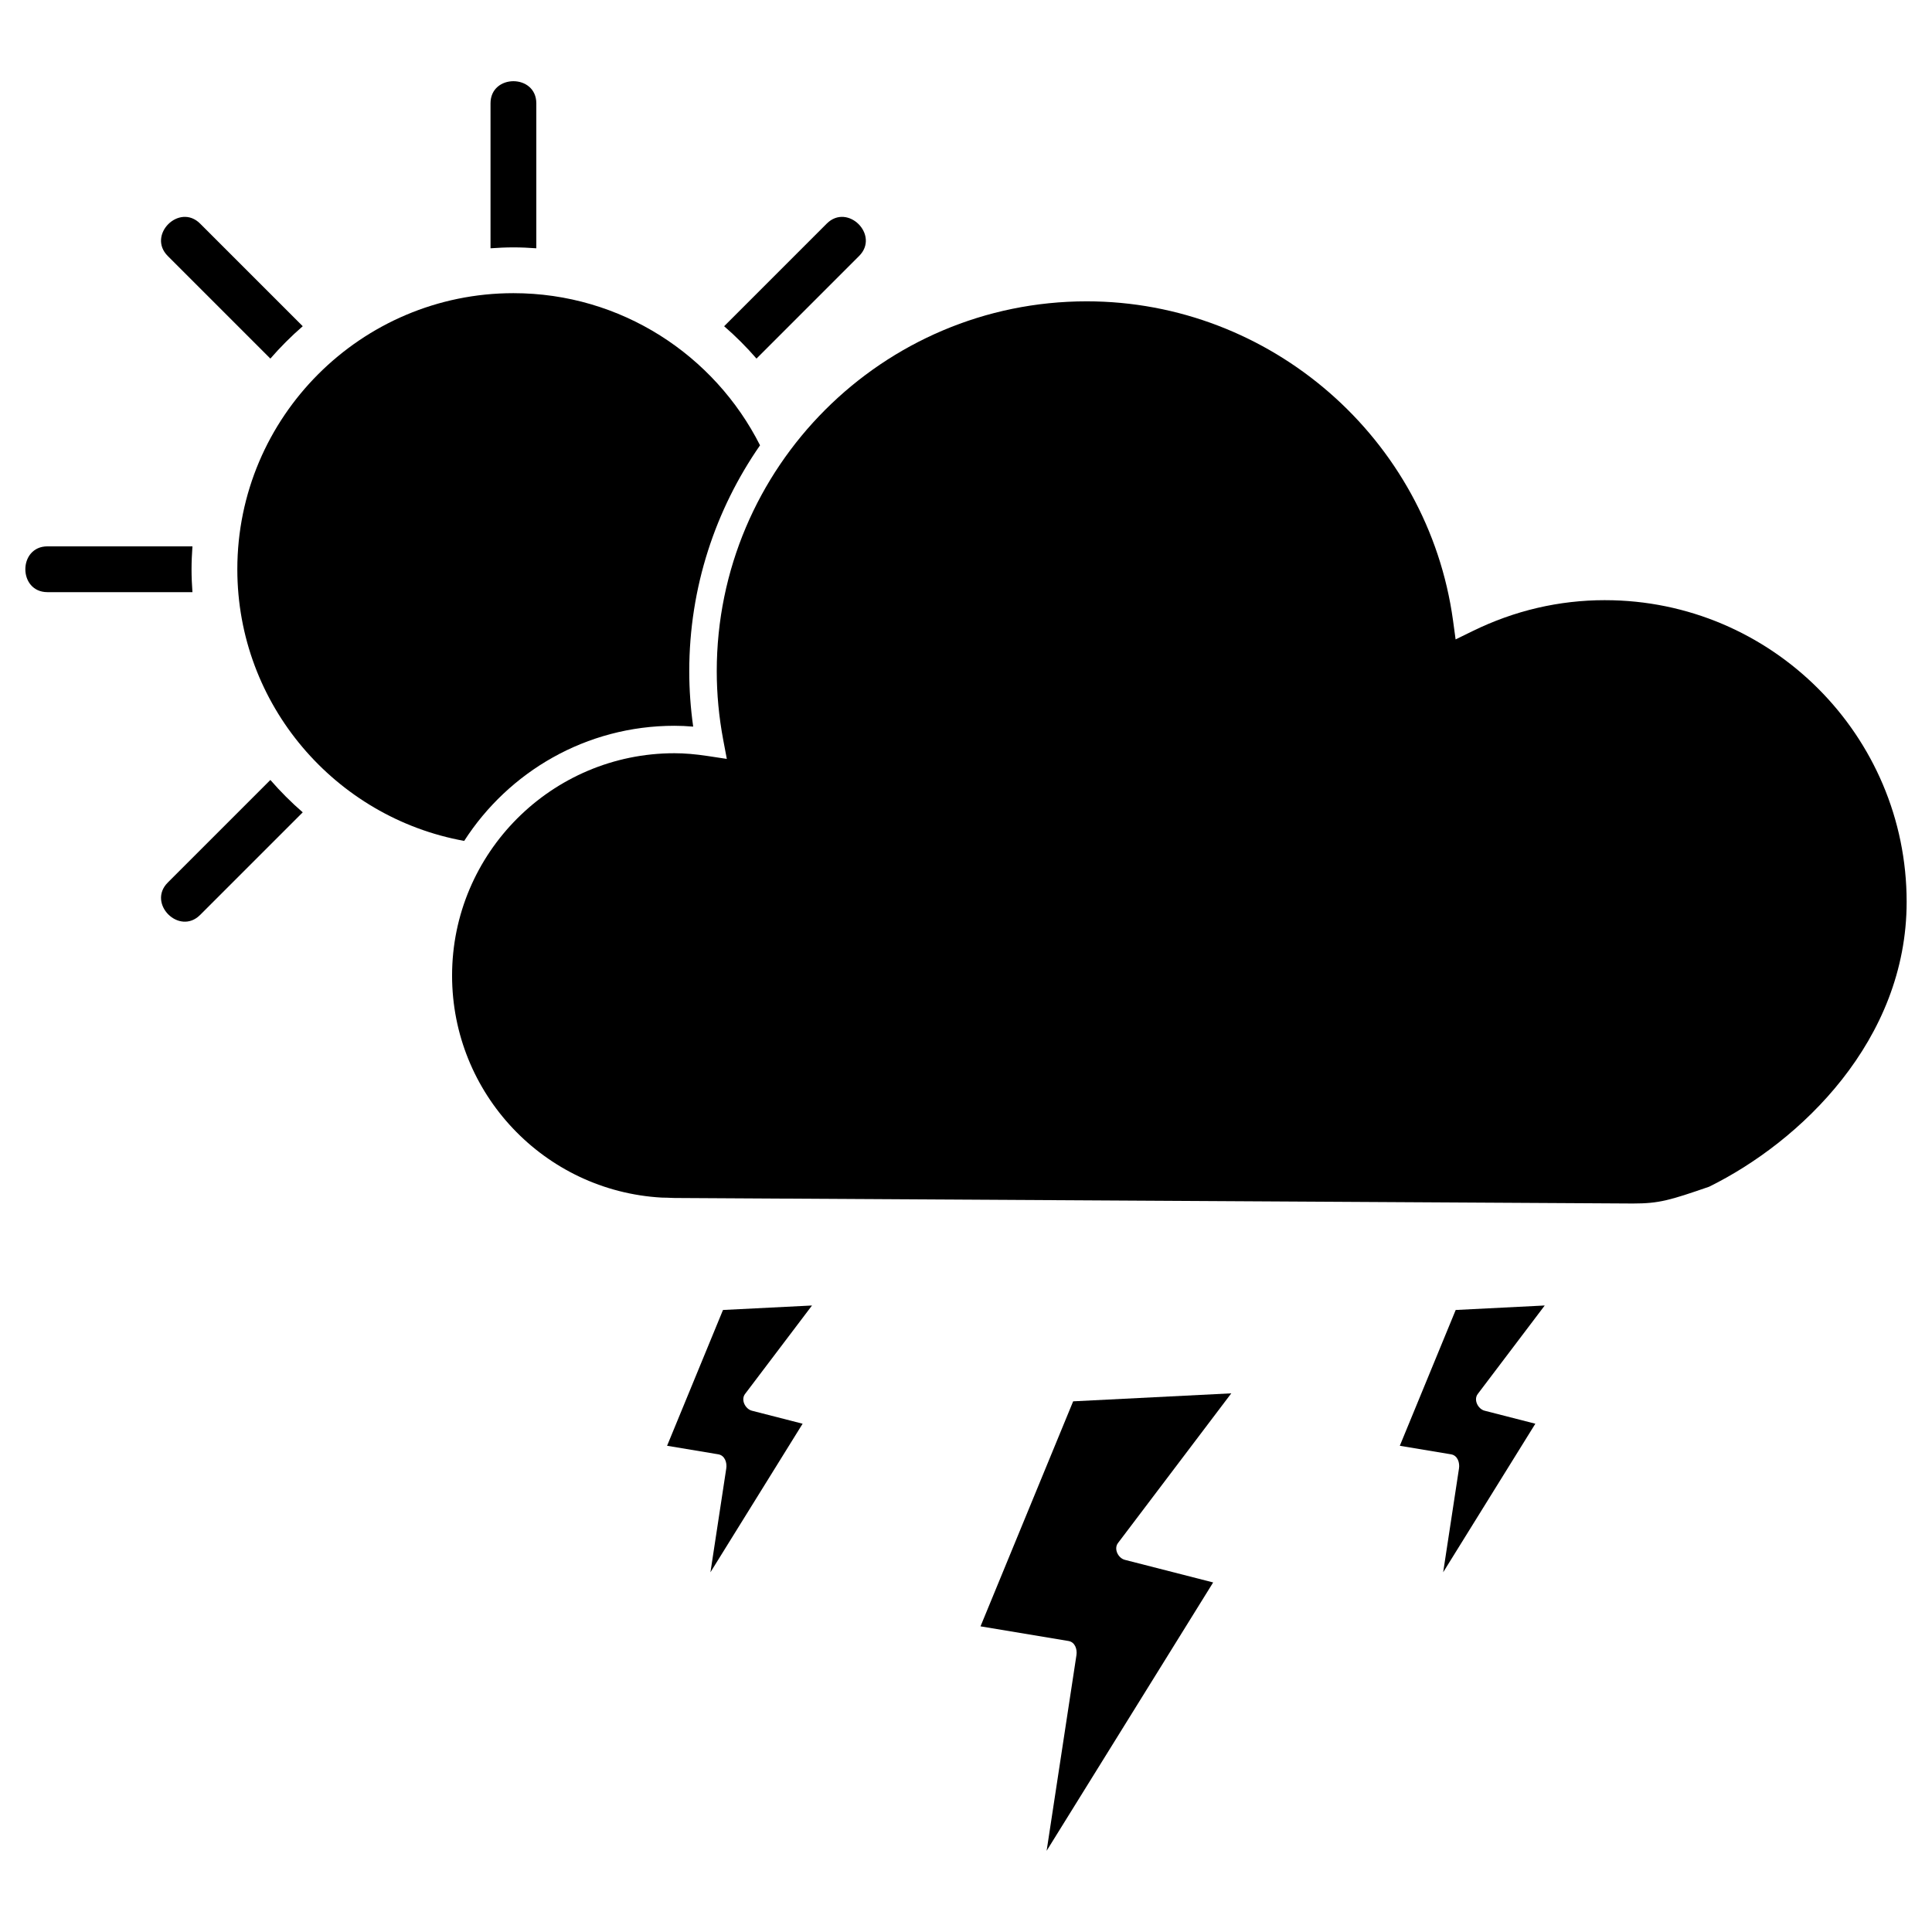
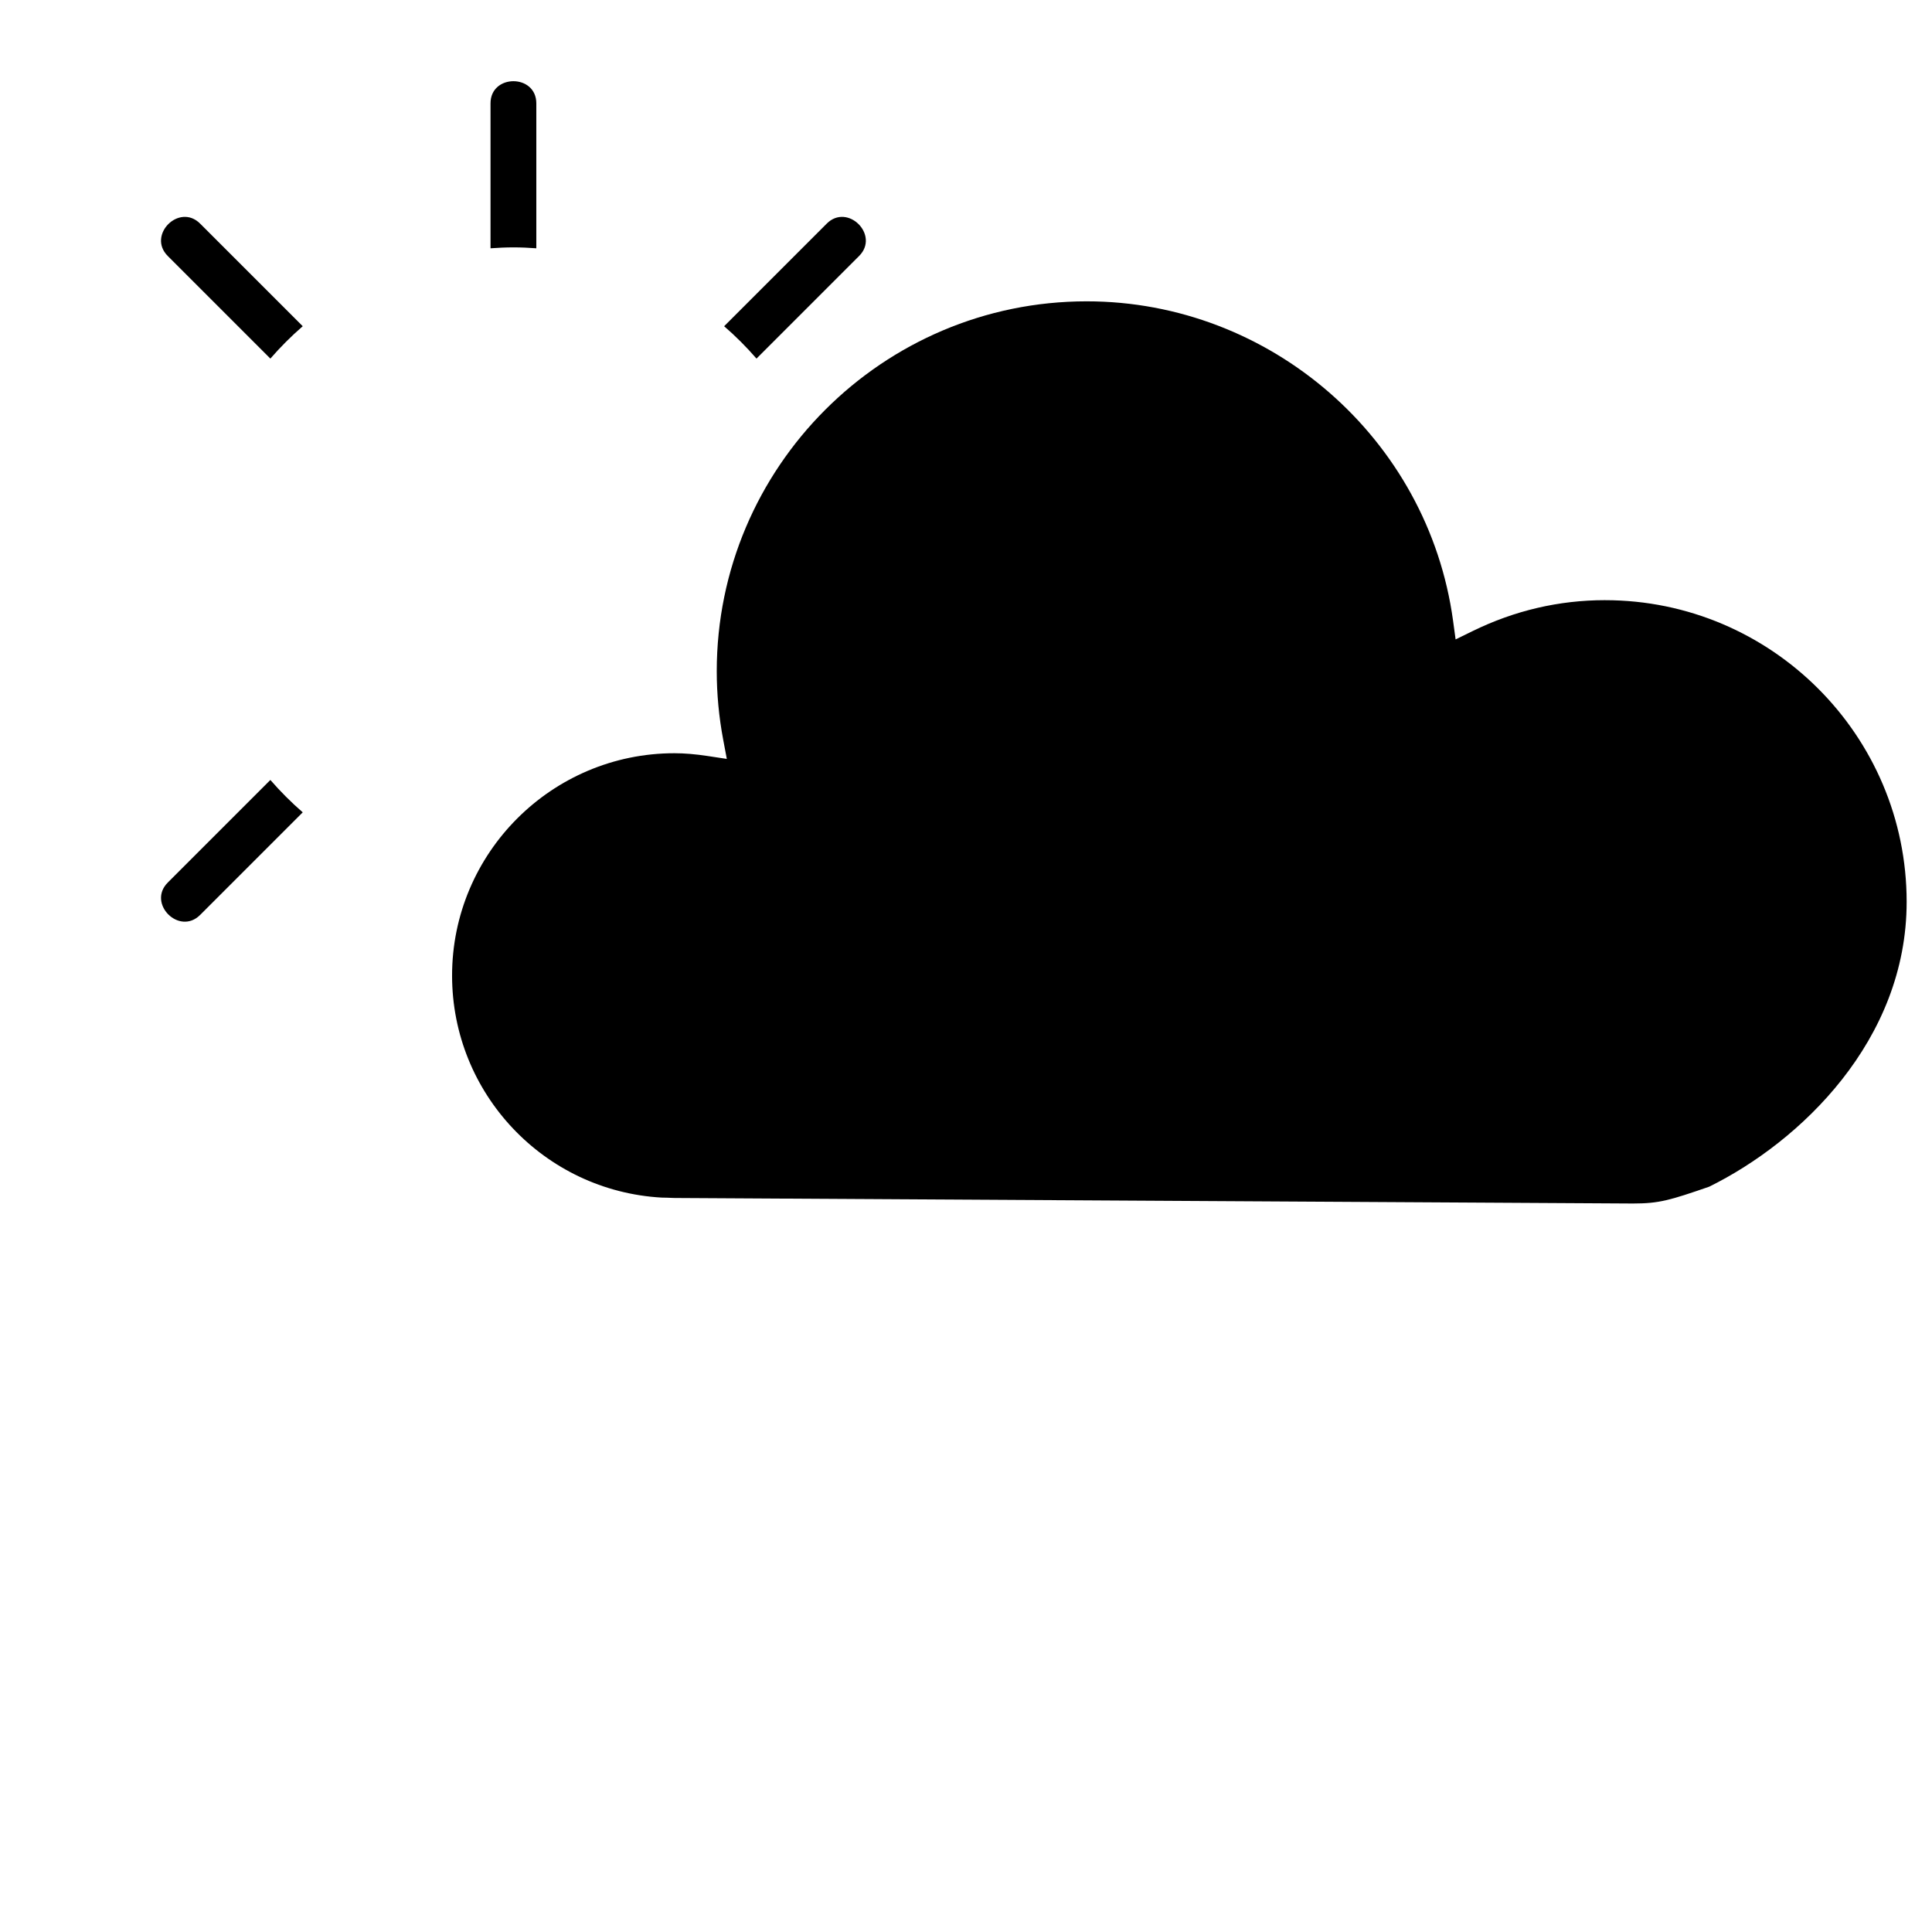
<svg xmlns="http://www.w3.org/2000/svg" fill="#000000" width="800px" height="800px" version="1.1" viewBox="144 144 512 512">
  <g>
-     <path d="m359.19 489.97c-7.863 0.395-15.73 0.797-23.59 1.188-4.938 11.996-9.879 23.992-14.816 35.988 4.523 0.746 9.047 1.508 13.566 2.262 1.762 0.297 2.348 2.231 2.121 3.727-1.402 9.18-2.797 18.355-4.195 27.531 8.141-13.125 16.281-26.254 24.426-39.367-4.481-1.152-8.961-2.293-13.441-3.445-1.734-0.441-3.004-2.883-1.809-4.449 5.914-7.805 11.828-15.617 17.738-23.434z" />
-     <path d="m553.37 489.97c-7.871 0.395-15.73 0.797-23.594 1.188-4.934 11.996-9.875 23.992-14.812 35.988 4.519 0.746 9.047 1.508 13.566 2.262 1.77 0.297 2.348 2.231 2.121 3.727-1.402 9.18-2.801 18.355-4.195 27.531 8.141-13.125 16.281-26.254 24.426-39.367-4.481-1.152-8.957-2.293-13.438-3.445-1.742-0.441-3.012-2.883-1.812-4.449 5.91-7.805 11.824-15.617 17.738-23.434z" />
-     <path d="m470.3 513.25c-13.969 0.699-27.938 1.406-41.902 2.117-8.184 19.875-16.363 39.754-24.551 59.633 7.769 1.289 15.539 2.59 23.305 3.879 1.77 0.297 2.348 2.231 2.121 3.727-2.637 17.301-5.269 34.586-7.906 51.879 14.711-23.715 29.422-47.418 44.133-71.121-7.809-1.996-15.613-3.996-23.41-5.992-1.738-0.441-3.004-2.883-1.809-4.457 10-13.219 20.008-26.441 30.02-39.664z" />
    <path d="m286.13 209.8v-38.41c0-7.828-12.137-7.828-12.137 0v38.41c2.004-0.141 4.027-0.242 6.07-0.242 2.047 0 4.062 0.094 6.066 0.242z" />
-     <path d="m194.76 294.86c0-2.039 0.102-4.062 0.238-6.07h-38.414c-7.824 0-7.824 12.137 0 12.137h38.414c-0.145-2-0.238-4.027-0.238-6.066z" />
    <path d="m344.48 239.03 27.188-27.188c5.543-5.535-3.043-14.121-8.578-8.578l-27.188 27.188c3.059 2.652 5.926 5.516 8.578 8.578z" />
    <path d="m215.65 350.7-27.188 27.188c-5.535 5.535 3.043 14.117 8.578 8.578l27.188-27.188c-3.055-2.652-5.918-5.519-8.578-8.578z" />
    <path d="m215.65 239.03c2.656-3.059 5.523-5.926 8.578-8.578-9.062-9.062-18.129-18.129-27.188-27.188-5.535-5.543-14.117 3.043-8.578 8.578 9.066 9.059 18.125 18.121 27.188 27.188z" />
-     <path d="m322.73 336.34c1.594 0 3.246 0.074 4.973 0.223-0.691-4.887-1.043-9.805-1.043-14.664 0-22.238 6.949-42.871 18.758-59.887-12.062-23.891-36.812-40.32-65.355-40.32-40.344 0-73.168 32.824-73.168 73.168 0 35.895 25.98 65.809 60.121 71.988 11.785-18.336 32.348-30.508 55.715-30.508z" />
    <path d="m569.34 303.05c-12.168 0-23.973 2.754-35.066 8.188l-4.523 2.211-0.68-4.992c-6.609-48.23-48.359-84.602-97.094-84.602-54.055 0-98.031 43.977-98.031 98.031 0 6.027 0.578 12.148 1.715 18.188l0.953 5.043-5.078-0.77c-3.254-0.492-6.141-0.734-8.805-0.734-32.492 0-58.926 26.434-58.926 58.926 0 31.23 24.395 57.07 55.539 58.836 1.012 0.02 1.941 0.031 2.766 0.082l0.672 0.02 253.94 1.465c7.004 0 9.785-0.855 20.211-4.449 24.199-11.926 52.348-38.805 52.348-75.5-0.004-44.074-35.859-79.941-79.941-79.941z" />
  </g>
</svg>